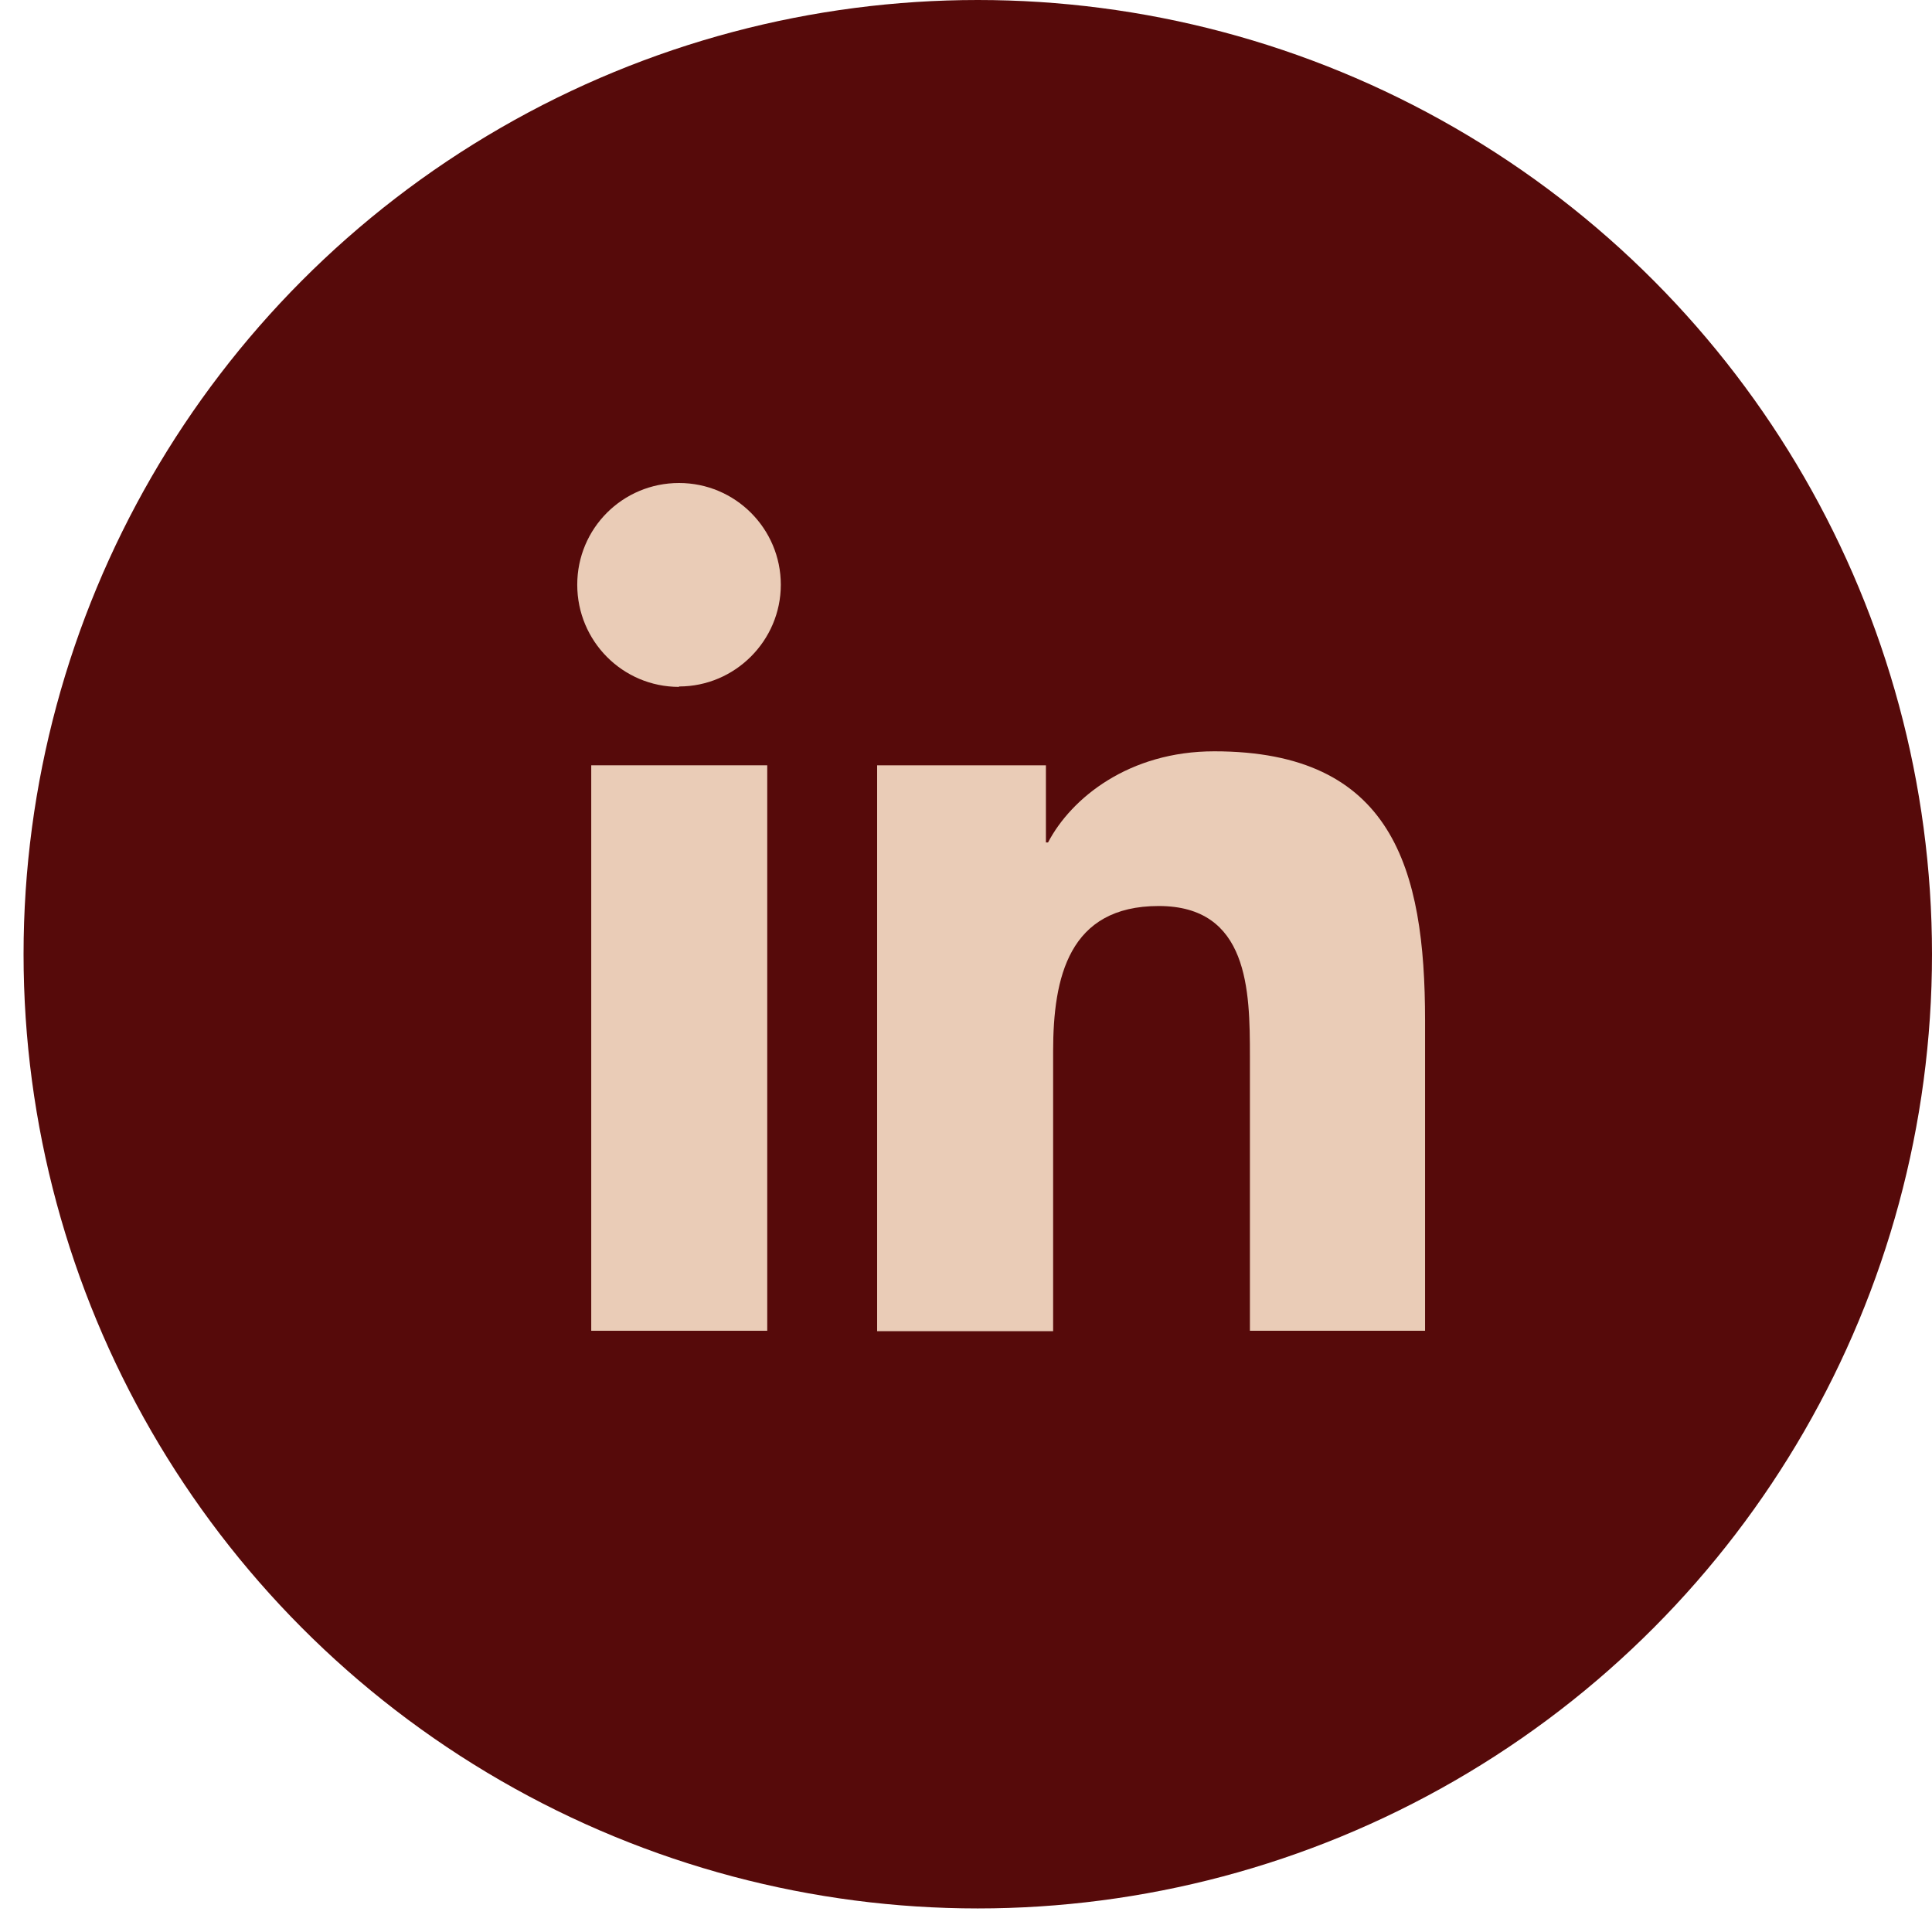
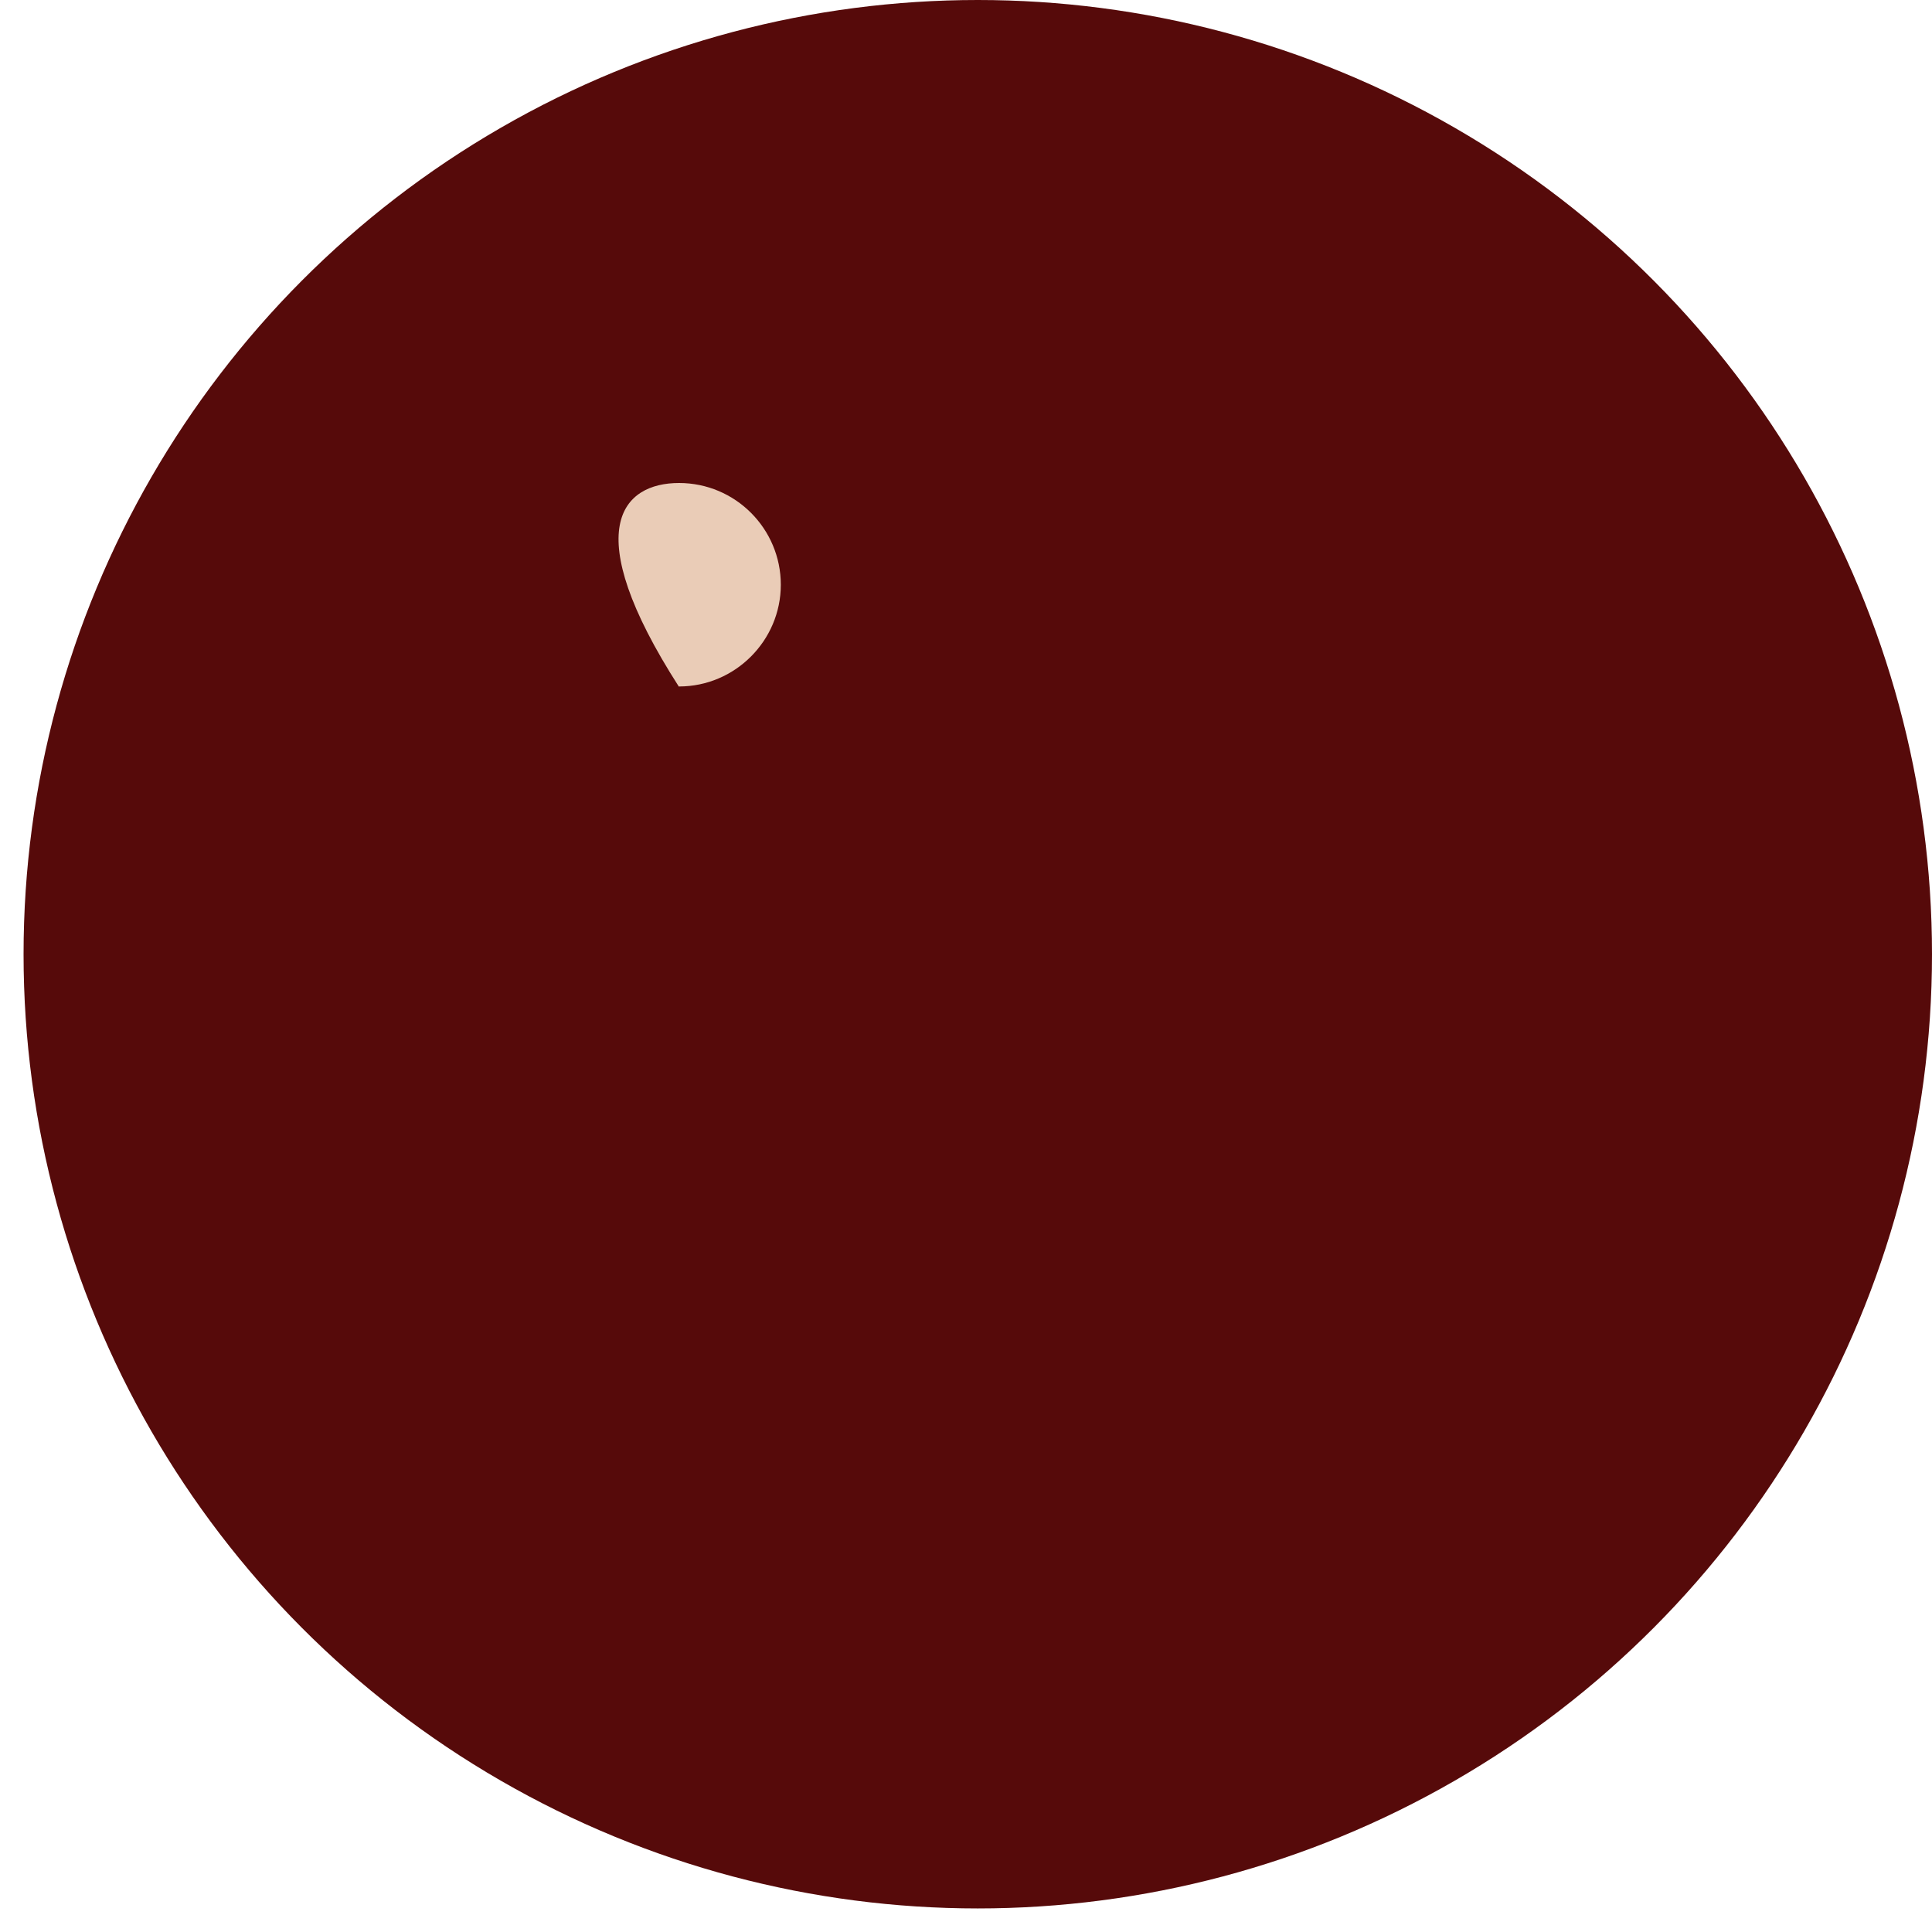
<svg xmlns="http://www.w3.org/2000/svg" width="41" height="41" viewBox="0 0 41 41" fill="none">
  <circle cx="20.75" cy="20.25" r="20.25" fill="#560A0A" />
-   <path d="M16.282 16.241H12.547V28.241H16.282V16.241Z" fill="#EACCB7" />
-   <path d="M30.251 28.241H26.525V22.412C26.525 21.017 26.498 19.227 24.59 19.227C22.682 19.227 22.349 20.738 22.349 22.313V28.25H18.614V16.241H22.196V17.878H22.241C22.736 16.933 23.96 15.944 25.769 15.944C29.549 15.944 30.242 18.427 30.242 21.656V28.241H30.251Z" fill="#EACCB7" />
-   <path d="M14.41 14.577C13.213 14.577 12.25 13.605 12.25 12.409C12.25 11.213 13.213 10.25 14.41 10.25C15.607 10.25 16.57 11.222 16.57 12.409C16.57 13.596 15.598 14.568 14.41 14.568" fill="#EACCB7" />
+   <path d="M14.41 14.577C12.25 11.213 13.213 10.25 14.41 10.25C15.607 10.25 16.57 11.222 16.57 12.409C16.57 13.596 15.598 14.568 14.41 14.568" fill="#EACCB7" />
</svg>